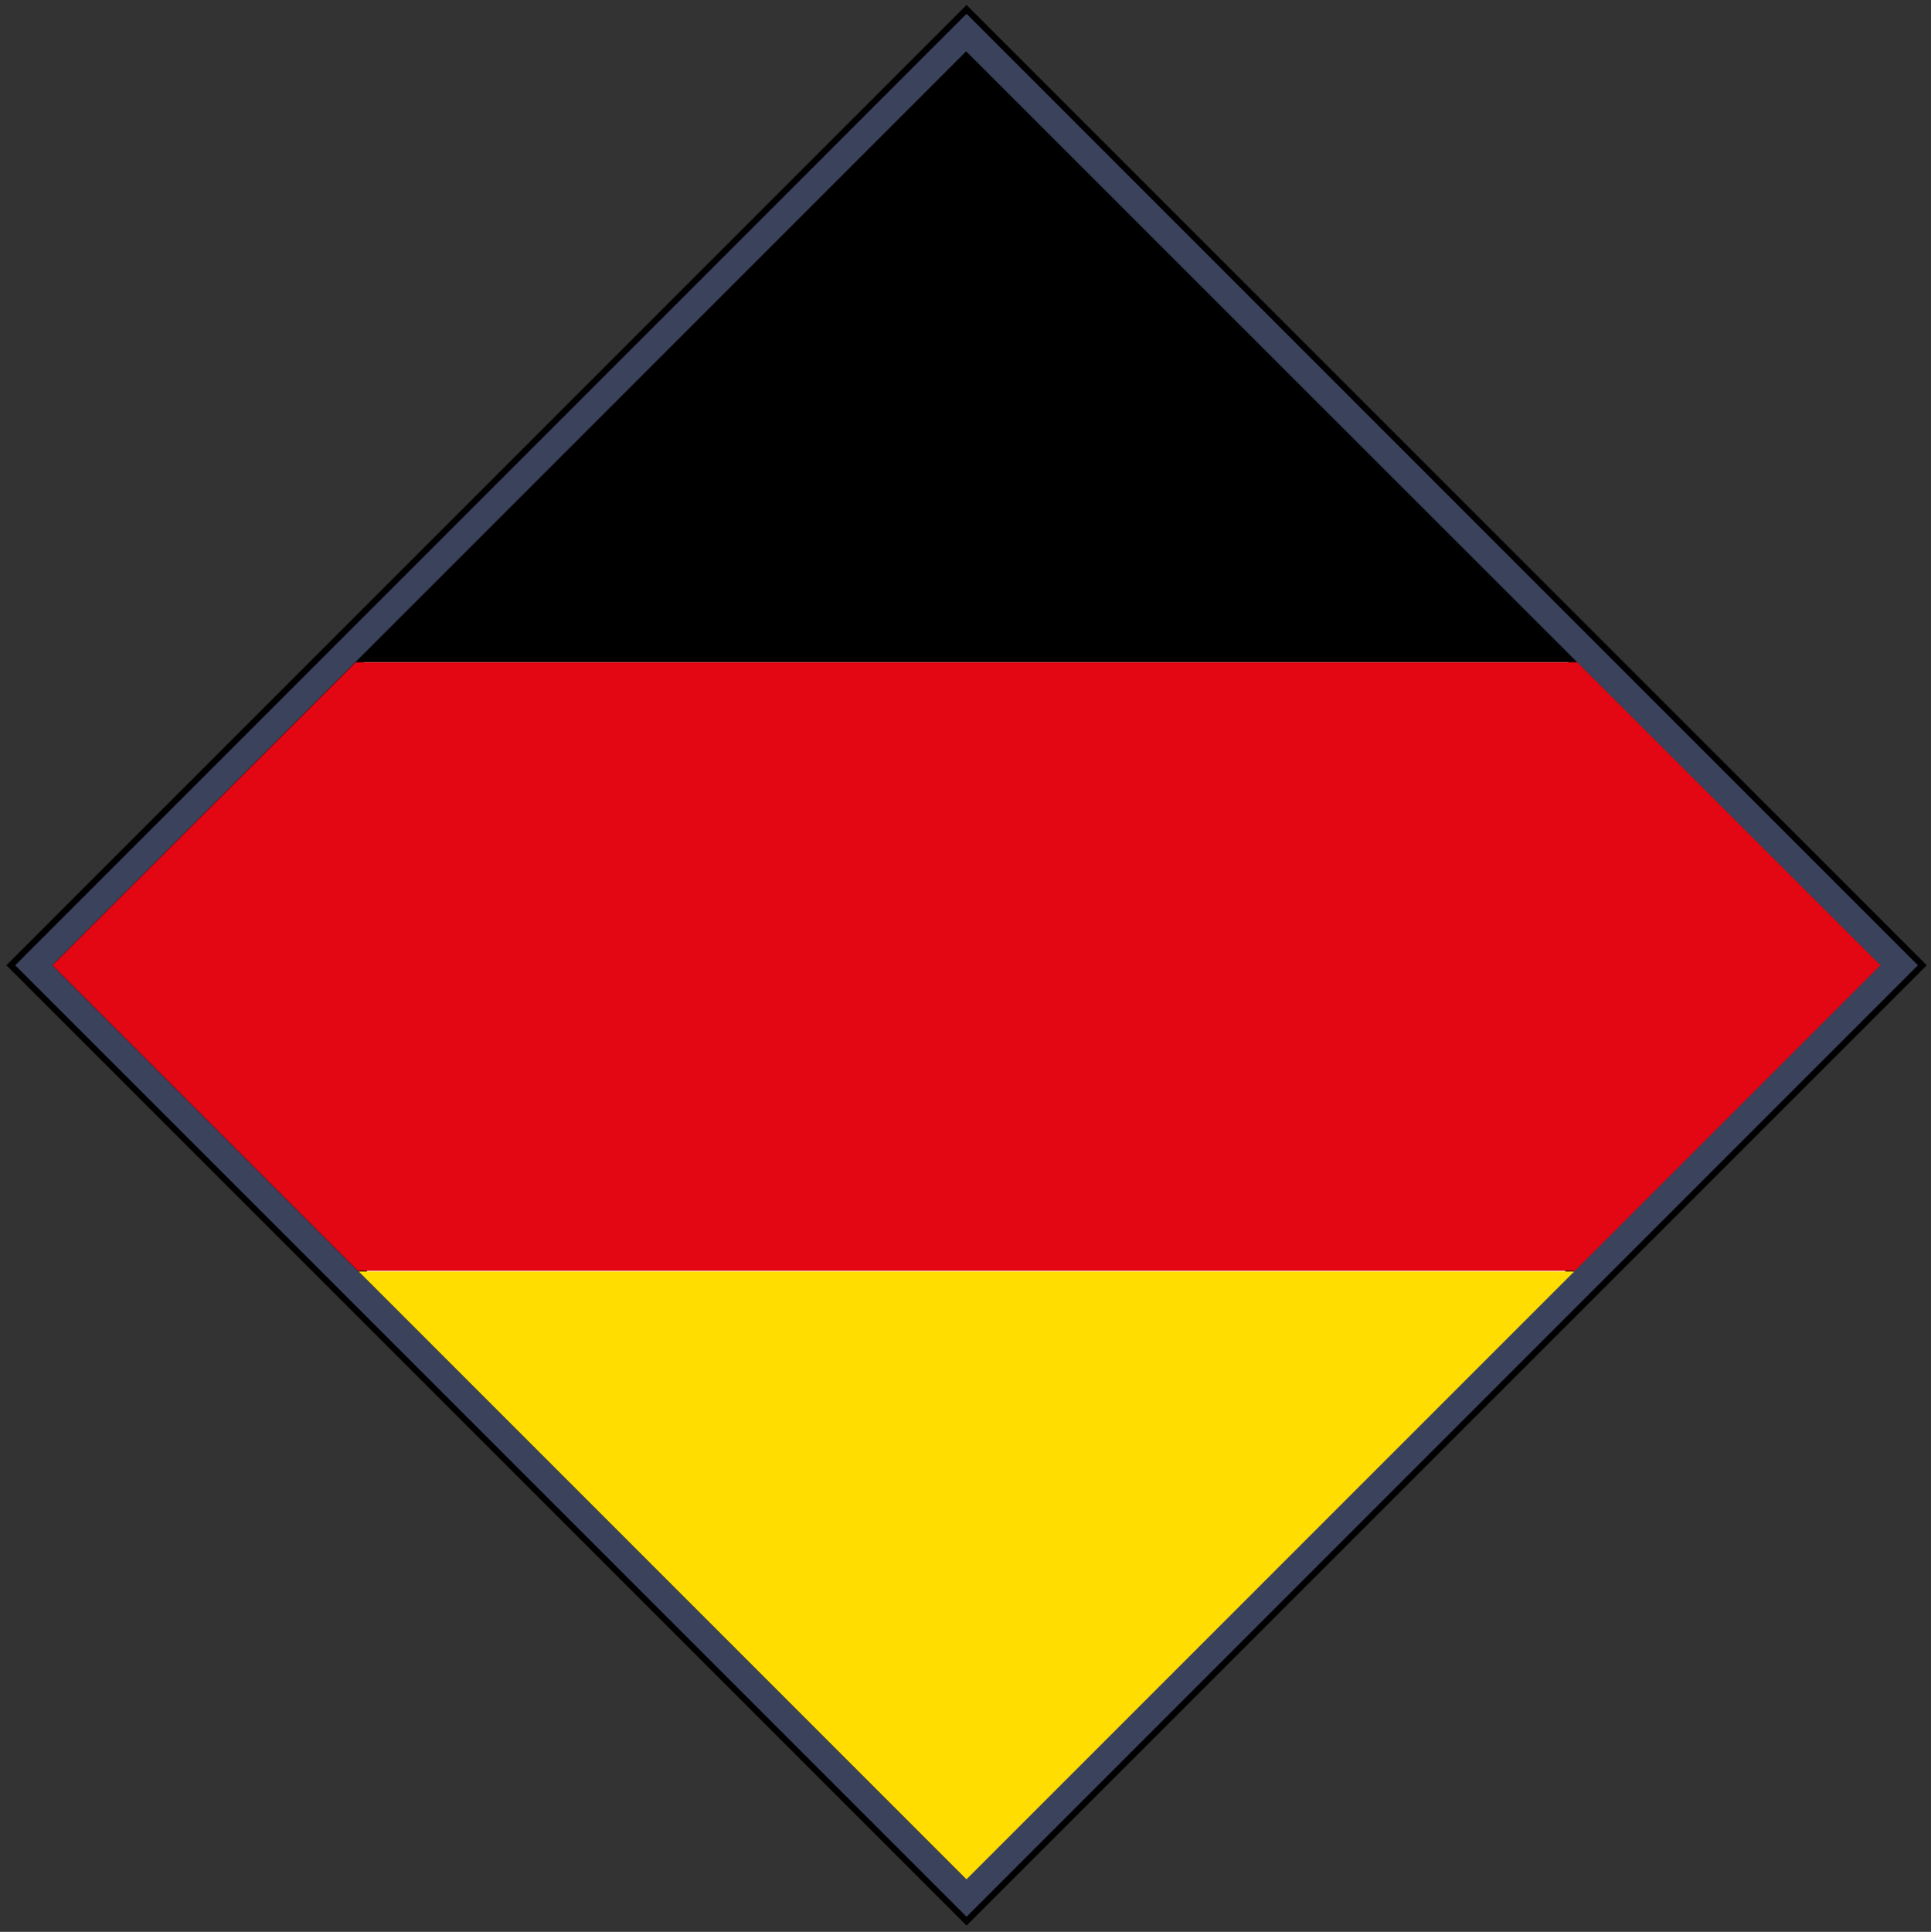
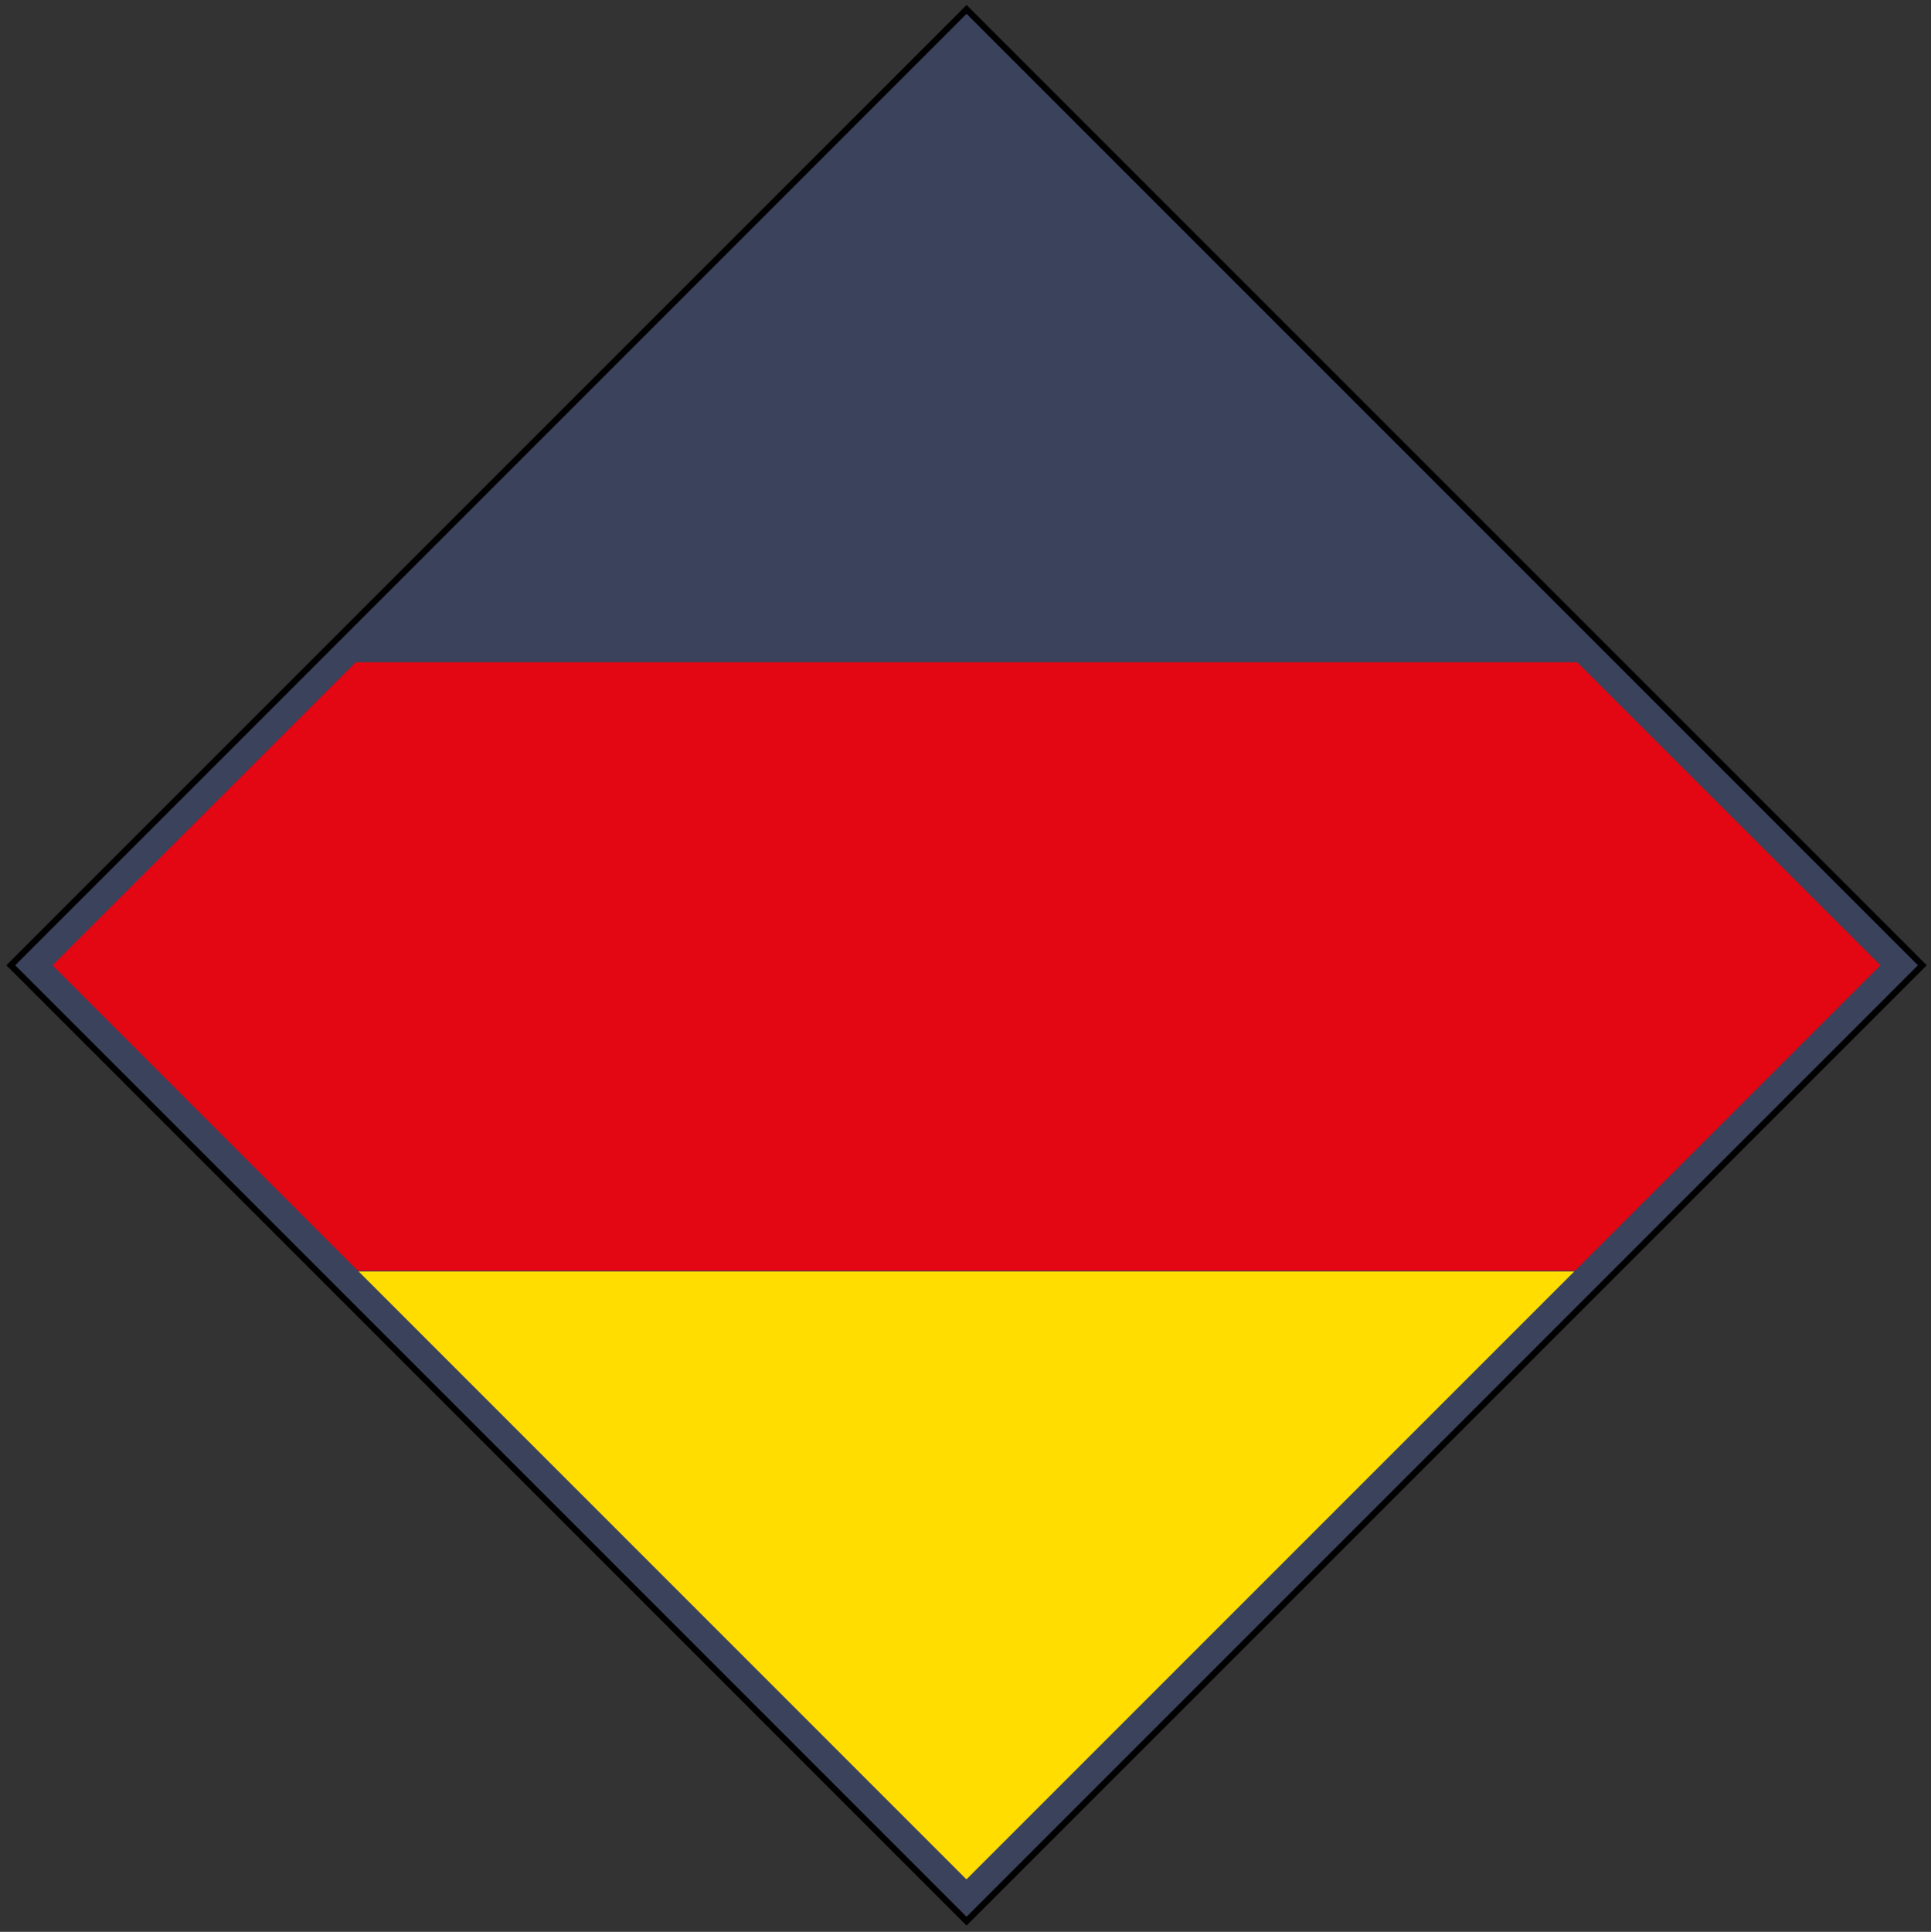
<svg xmlns="http://www.w3.org/2000/svg" xmlns:xlink="http://www.w3.org/1999/xlink" version="1.1" id="Ebene_1" x="0px" y="0px" viewBox="0 0 309.1 309.2" enable-background="new 0 0 309.1 309.2" xml:space="preserve">
  <rect x="0" y="0" width="309.1" height="309.2" fill="#333333" stroke="none" />
  <rect x="46.5" y="46.3" transform="matrix(0.707 0.707 -0.707 0.707 154.579 -64.109)" fill="#3B425B" stroke="#000000" stroke-miterlimit="10" width="216.4" height="216.4" />
-   <rect x="51.7" y="51.6" transform="matrix(0.707 0.707 -0.707 0.707 154.579 -64.109)" fill="#FFFFFF" stroke="#000000" stroke-miterlimit="10" width="205.9" height="205.9" />
  <g>
    <defs>
      <polygon id="SVGID_1_" points="154.7,8.3 8.4,154.5 154.7,300.8 301,154.5   " />
    </defs>
    <clipPath id="SVGID_2_">
      <use xlink:href="#SVGID_1_" overflow="visible" />
    </clipPath>
    <g clip-path="url(#SVGID_2_)">
-       <rect x="-94.6" y="8.6" width="487.4" height="97.4" />
      <rect x="-94.6" y="203.5" fill="#FFDD00" width="487.4" height="97.4" />
      <rect x="-94.6" y="106" fill="#E30613" width="487.4" height="97.4" />
    </g>
  </g>
</svg>